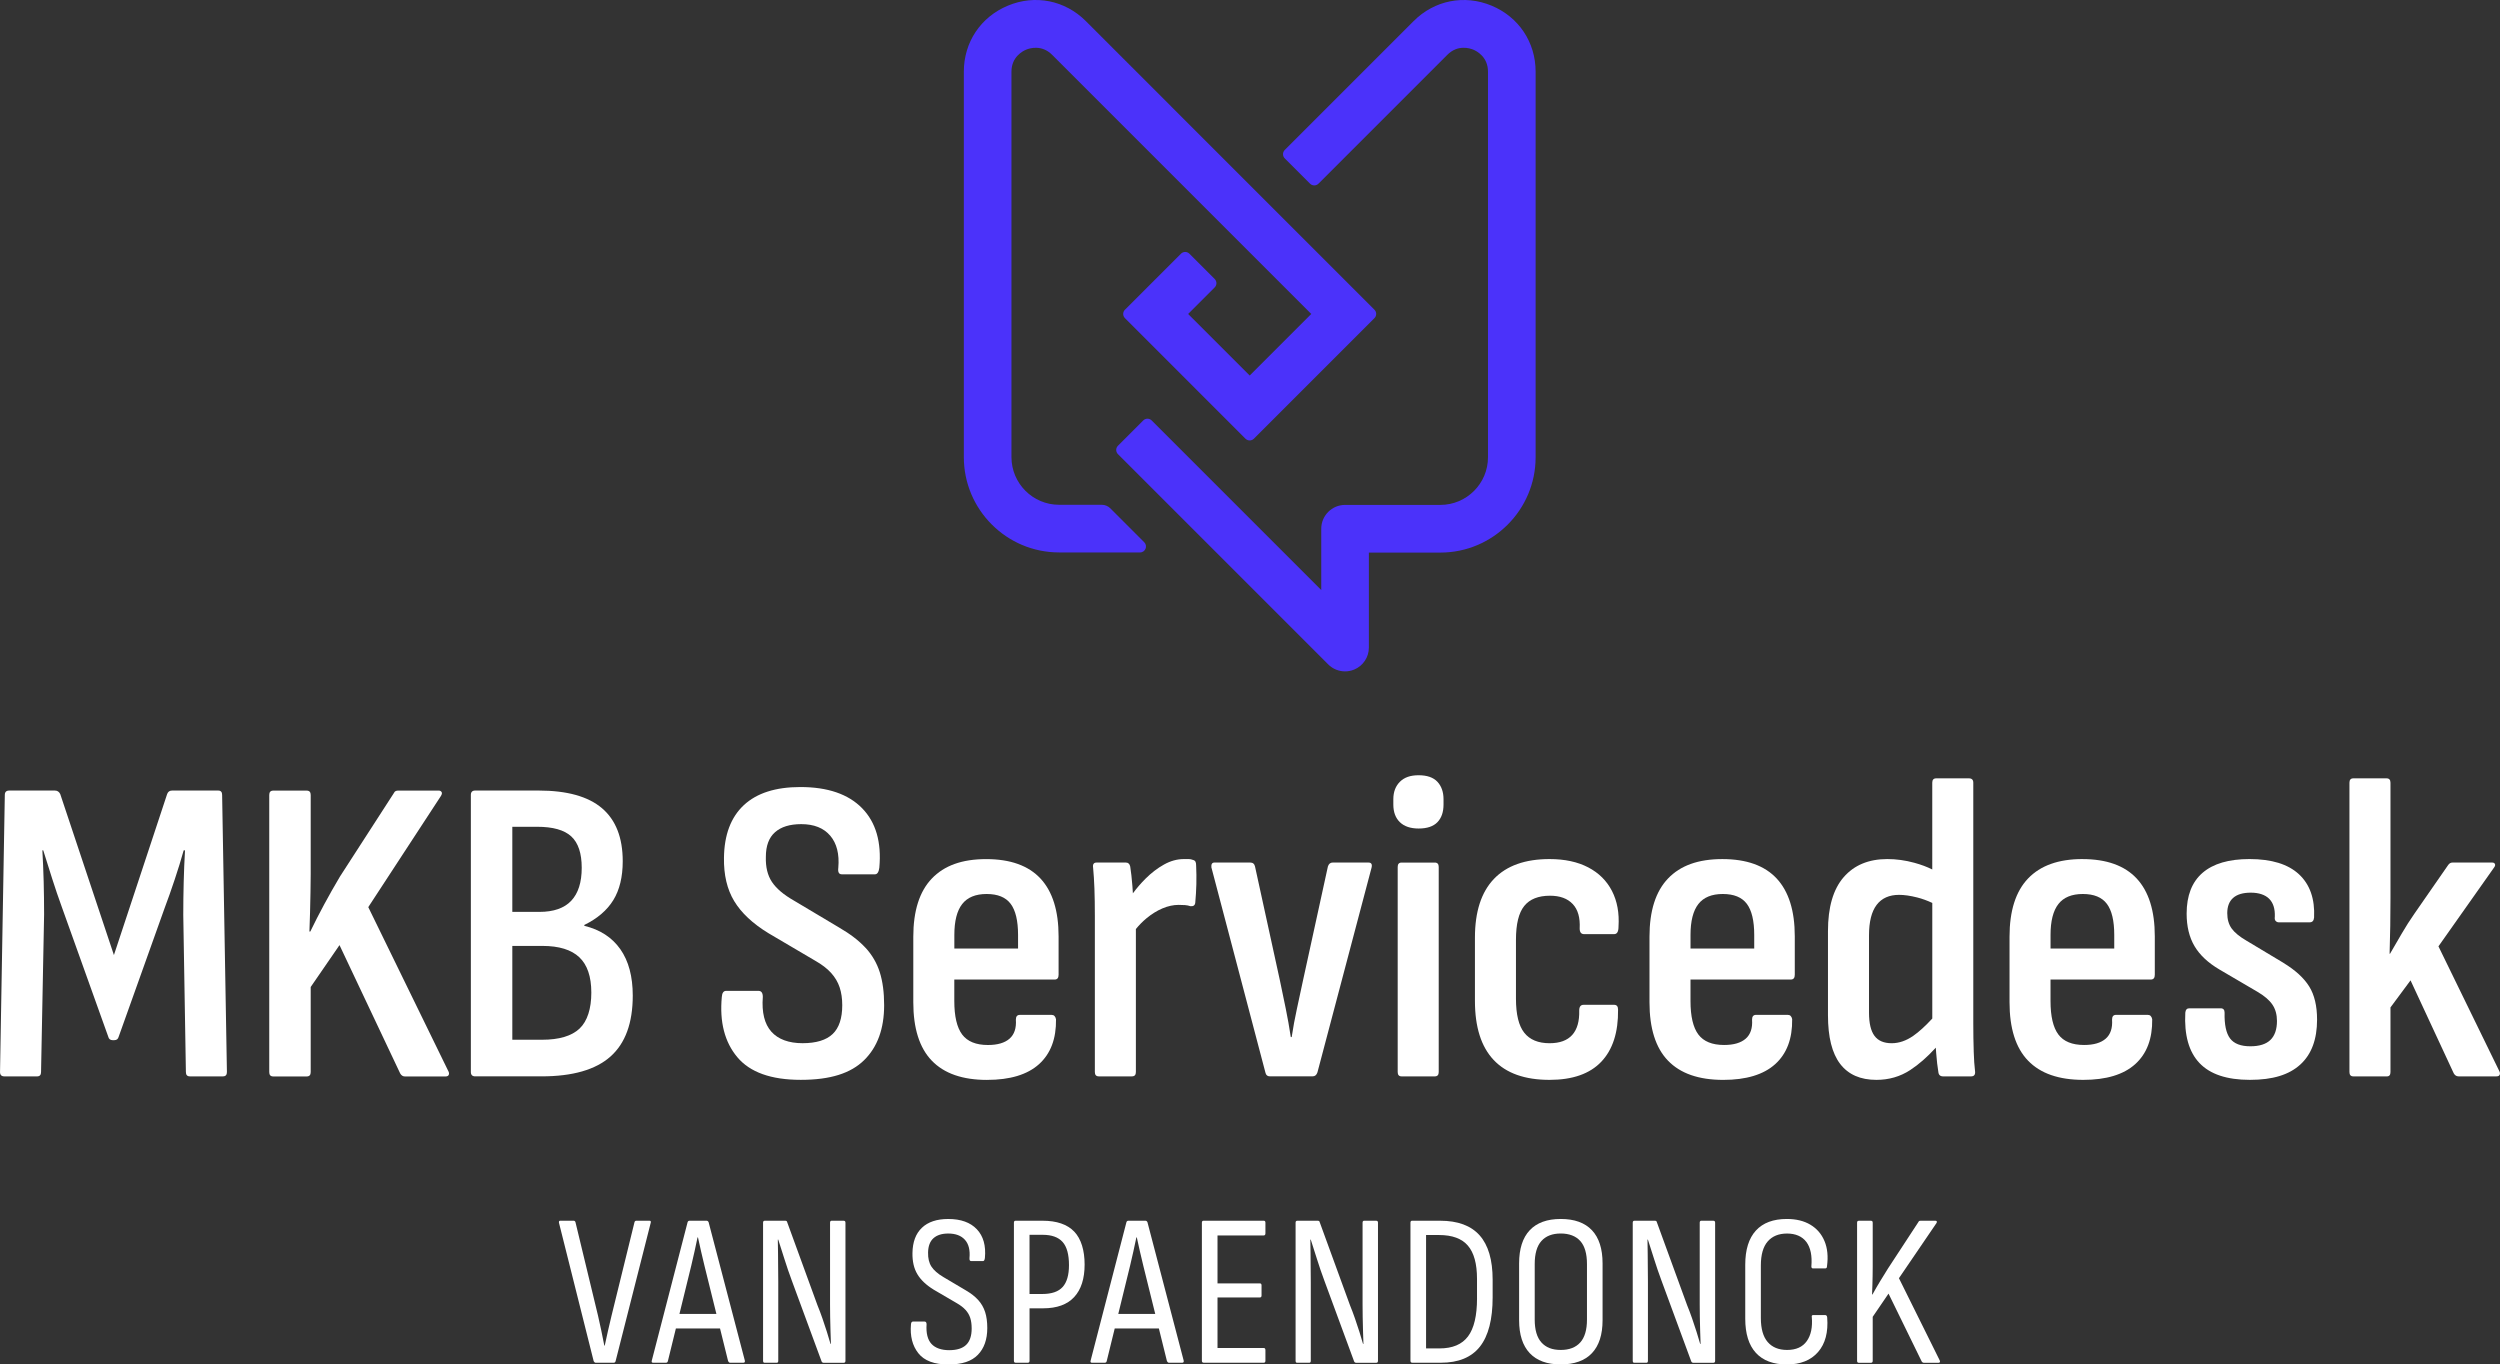
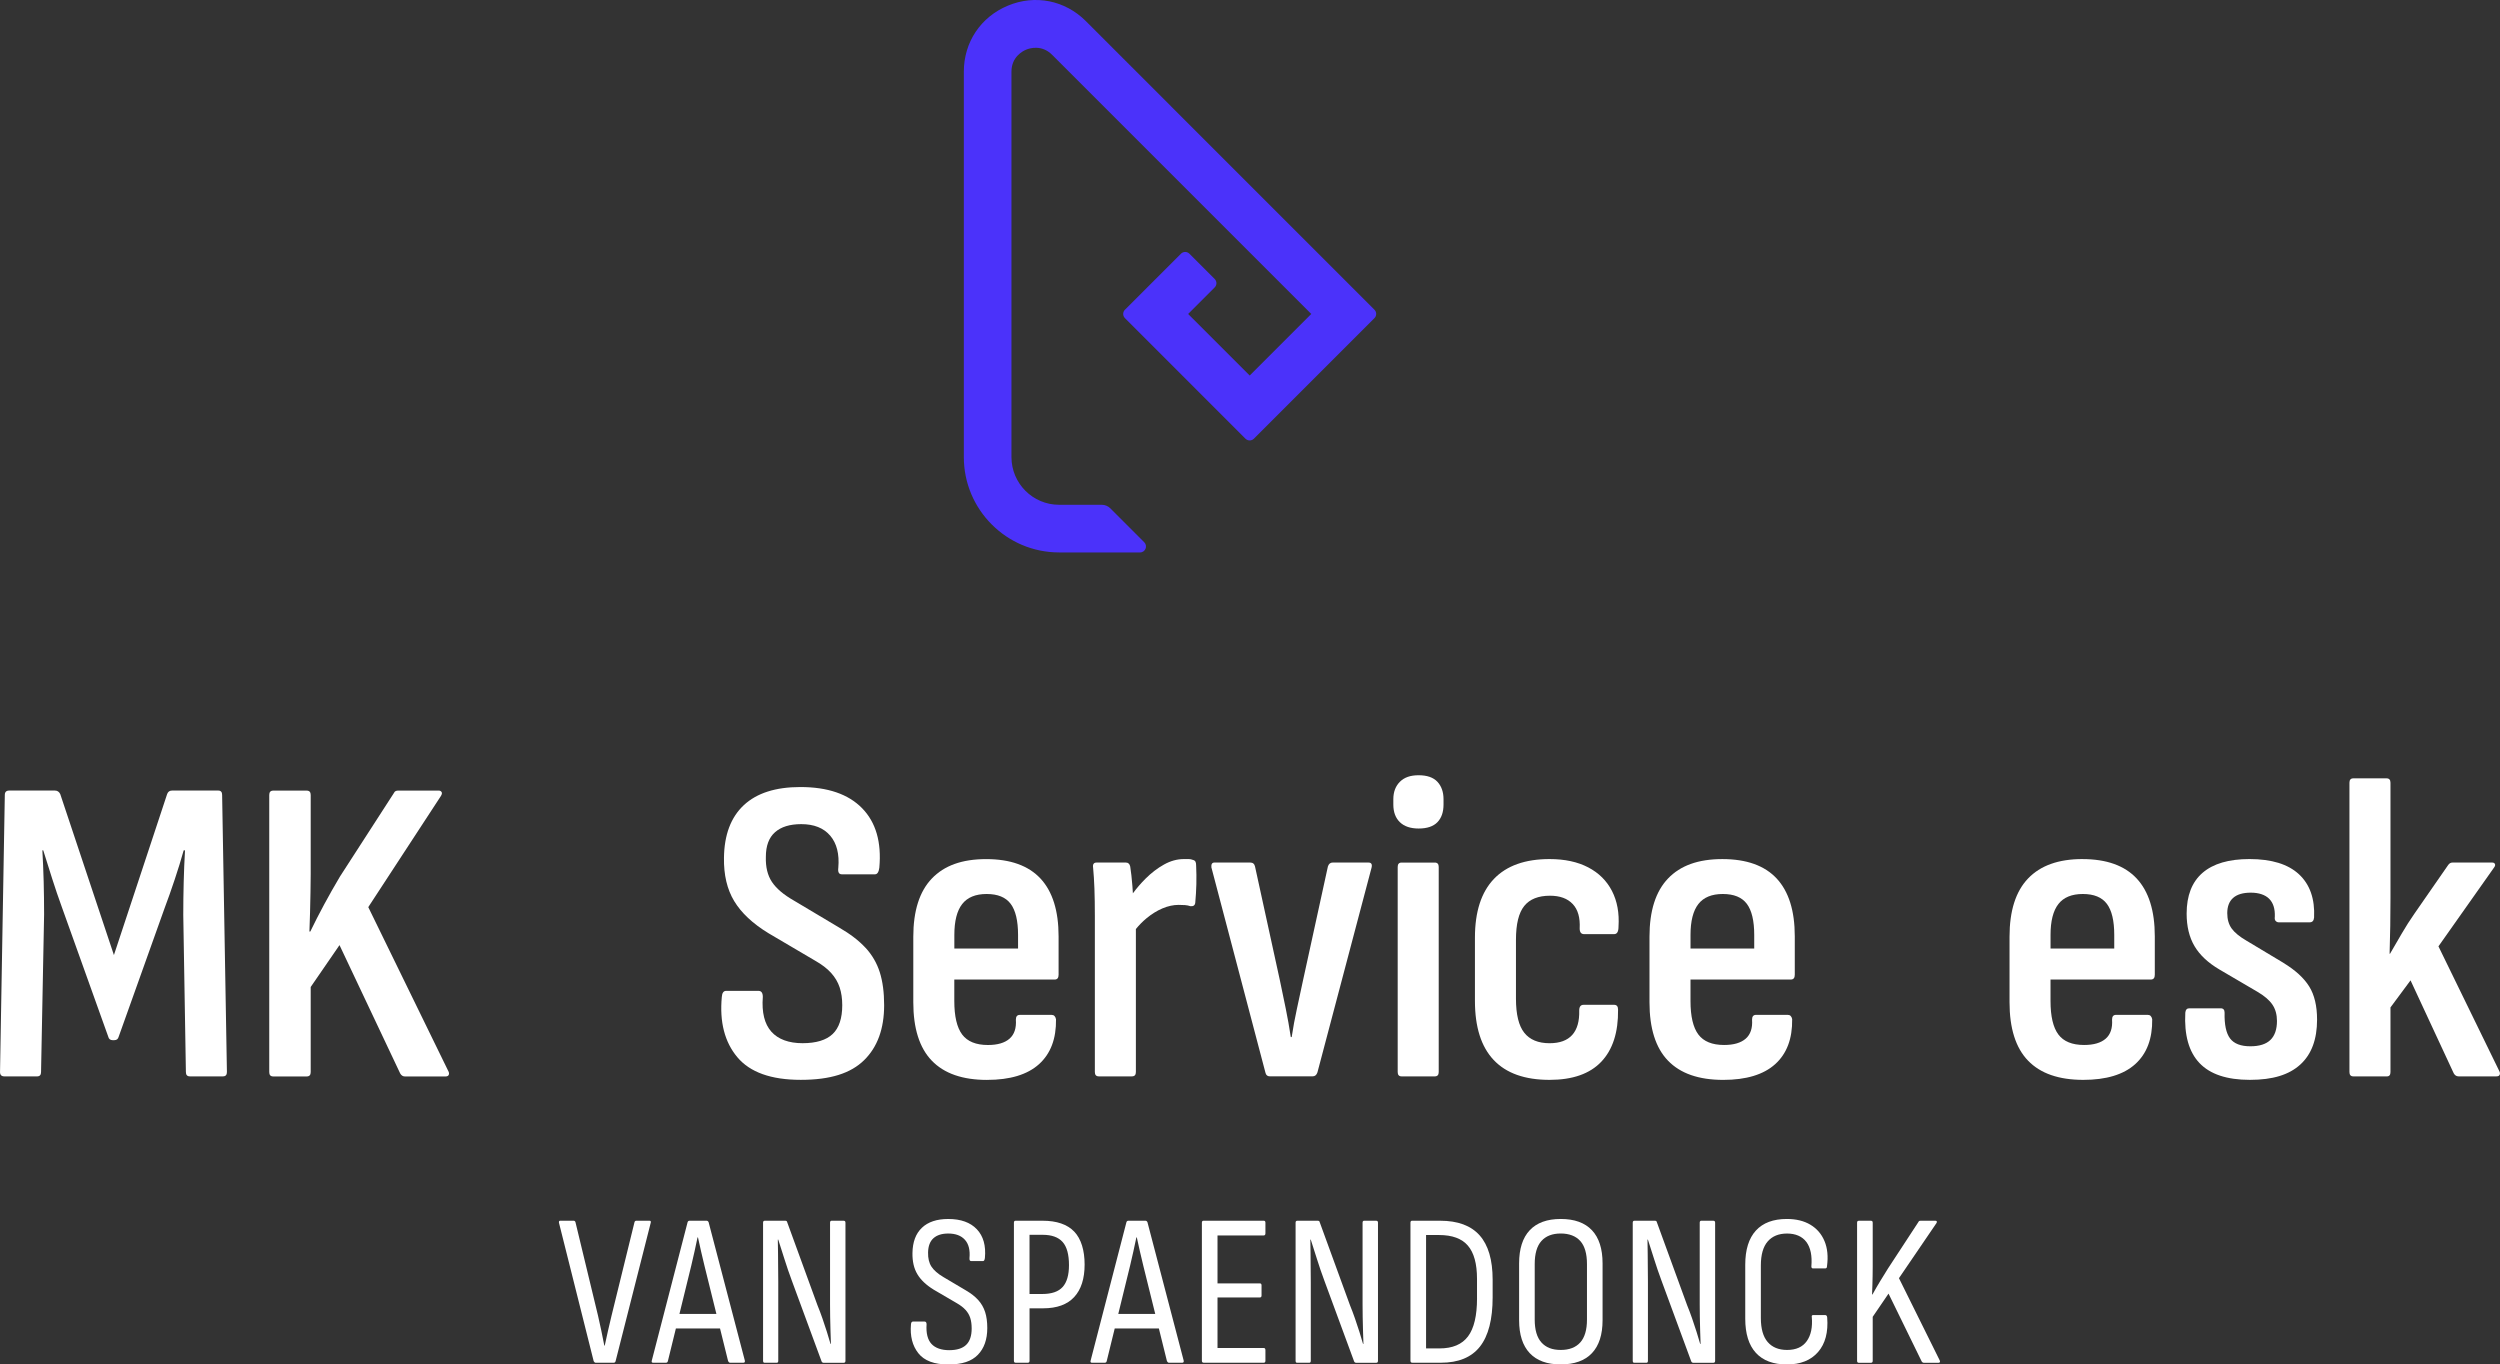
<svg xmlns="http://www.w3.org/2000/svg" id="Layer_2" data-name="Layer 2" viewBox="0 0 1049.25 572.66">
  <rect x="0" y="0" width="1049.25" height="572.66" fill="#333333" stroke="none" />
  <defs>
    <style> .cls-1 { fill: #4b32fa; } .cls-2 { fill: #fff; } </style>
  </defs>
  <g id="LOGO">
    <g>
      <g>
        <path class="cls-2" d="M91.57,331.8h-19.41c-.98,0-1.65.49-2.01,1.46l-22.34,67.58-22.53-67.58c-.49-.98-1.22-1.46-2.2-1.46H3.85c-1.22,0-1.83.61-1.83,1.83l-2.01,116.3c0,1.22.61,1.83,1.83,1.83h13.74c1.1,0,1.65-.61,1.65-1.83l1.28-66.12c0-4.64-.06-9.25-.18-13.83-.12-4.58-.31-8.94-.55-13.1h.37c1.22,3.91,2.47,7.88,3.75,11.91,1.28,4.03,2.66,8.06,4.12,12.09l19.41,54.21c.24.98.85,1.47,1.83,1.47h.73c.98,0,1.58-.49,1.83-1.47l19.23-53.85c1.47-3.91,2.9-7.97,4.3-12.18,1.4-4.21,2.66-8.27,3.75-12.18h.55c-.25,4.28-.43,8.7-.55,13.28-.12,4.58-.18,9.19-.18,13.83l1.1,65.93c0,1.22.55,1.83,1.65,1.83h13.92c1.1,0,1.65-.61,1.65-1.83l-2.01-116.3c0-1.22-.55-1.83-1.65-1.83Z" />
        <path class="cls-2" d="M154.58,380.7l30.4-46.52c.49-.73.61-1.31.37-1.74-.25-.43-.67-.64-1.28-.64h-16.85c-.98,0-1.59.31-1.83.92l-22.71,35.17c-2.32,3.91-4.52,7.78-6.59,11.63-2.08,3.85-4.03,7.66-5.86,11.45h-.37c.12-2.68.21-5.4.27-8.15.06-2.75.12-5.49.18-8.24.06-2.75.09-5.34.09-7.78v-33.15c0-1.22-.55-1.83-1.65-1.83h-14.1c-1.1,0-1.65.61-1.65,1.83v116.3c0,1.22.55,1.83,1.65,1.83h14.1c1.1,0,1.65-.61,1.65-1.83v-35.71l12.09-17.58,25.46,53.85c.49.86,1.16,1.28,2.01,1.28h17.03c.73,0,1.19-.24,1.37-.73.18-.49.09-1.04-.27-1.65l-33.52-68.68Z" />
-         <path class="cls-2" d="M265.57,417.88c0-8.06-1.74-14.56-5.22-19.51-3.48-4.94-8.52-8.21-15.11-9.8v-.37c5.49-2.68,9.55-6.16,12.18-10.44,2.62-4.27,3.94-9.71,3.94-16.3,0-9.89-2.9-17.31-8.7-22.25-5.8-4.94-14.68-7.42-26.65-7.42h-26.56c-1.22,0-1.83.61-1.83,1.83v116.3c0,1.22.61,1.83,1.83,1.83h27.84c13.06,0,22.71-2.78,28.94-8.33,6.23-5.55,9.34-14.07,9.34-25.55ZM215.02,347h10.44c6.59,0,11.36,1.34,14.29,4.03,2.93,2.69,4.4,7.08,4.4,13.19s-1.47,10.71-4.4,13.83c-2.93,3.11-7.39,4.67-13.37,4.67h-11.36v-35.71ZM243.22,431.71c-3.3,3.11-8.55,4.67-15.75,4.67h-12.45v-39.38h12.64c6.96,0,12.12,1.59,15.48,4.76,3.36,3.18,5.04,8.12,5.04,14.83s-1.65,12-4.95,15.11Z" />
        <path class="cls-2" d="M363.28,397.82c-2.75-2.99-6.44-5.83-11.08-8.52l-19.05-11.36c-4.28-2.44-7.33-5.04-9.16-7.78-1.83-2.75-2.69-6.25-2.56-10.53,0-4.64,1.28-8.09,3.85-10.35,2.56-2.26,6.23-3.39,10.99-3.39,5.37,0,9.43,1.62,12.18,4.85,2.75,3.24,3.88,7.72,3.39,13.46-.25,1.83.24,2.75,1.46,2.75h13.92c.98,0,1.59-.92,1.83-2.75.98-10.74-1.44-19.08-7.23-25-5.8-5.92-14.44-8.88-25.92-8.88-10.38,0-18.29,2.54-23.72,7.6-5.43,5.07-8.21,12.43-8.33,22.07-.12,7.21,1.31,13.28,4.3,18.22,2.99,4.95,7.78,9.43,14.38,13.46l19.6,11.54c2.81,1.59,5.04,3.3,6.69,5.13,1.65,1.83,2.84,3.85,3.57,6.04.73,2.2,1.1,4.7,1.1,7.51,0,5.49-1.34,9.52-4.03,12.09-2.69,2.56-6.9,3.85-12.64,3.85s-10.23-1.62-13.1-4.85c-2.87-3.23-4.06-8.09-3.57-14.56,0-1.71-.61-2.56-1.83-2.56h-13.55c-1.1,0-1.71.86-1.83,2.56-.98,10.5,1.19,18.93,6.5,25.27,5.31,6.35,14.19,9.52,26.65,9.52s20.94-2.75,26.56-8.24c5.61-5.5,8.42-13.19,8.42-23.08,0-5.37-.61-9.98-1.83-13.83-1.22-3.85-3.21-7.26-5.95-10.26Z" />
        <path class="cls-2" d="M414.28,453.23c9.64,0,16.91-2.2,21.79-6.59,4.88-4.4,7.26-10.68,7.14-18.86-.25-1.22-.86-1.83-1.83-1.83h-13.37c-1.1,0-1.65.67-1.65,2.01.24,3.54-.64,6.2-2.66,7.97-2.01,1.77-5.04,2.66-9.07,2.66-5.01,0-8.61-1.47-10.81-4.4-2.2-2.93-3.3-7.63-3.3-14.1v-8.97h42.12c1.1,0,1.65-.67,1.65-2.01v-16.12c0-10.74-2.54-18.83-7.6-24.27-5.07-5.43-12.67-8.15-22.8-8.15s-17.61,2.72-22.8,8.15c-5.19,5.43-7.78,13.58-7.78,24.45v27.47c0,10.99,2.59,19.17,7.78,24.54,5.19,5.38,12.91,8.06,23.17,8.06ZM400.54,392.42c0-5.86,1.1-10.19,3.3-13,2.2-2.81,5.61-4.21,10.26-4.21s8,1.37,10.07,4.12c2.07,2.75,3.11,7.11,3.11,13.09v5.68h-26.74v-5.68Z" />
        <path class="cls-2" d="M501.73,361.65c-.18-.37-.52-.61-1.01-.73-.61-.24-1.19-.37-1.74-.37h-2.11c-2.81,0-5.59.76-8.33,2.29-2.75,1.53-5.34,3.51-7.78,5.95-1.97,1.97-3.72,4.02-5.29,6.14-.05-.96-.12-1.95-.2-3.03-.25-3.17-.55-5.92-.92-8.24-.25-1.1-.86-1.65-1.83-1.65h-12.27c-1.22,0-1.71.73-1.47,2.2.24,2.56.43,5.47.55,8.7.12,3.24.18,7.11.18,11.63v65.38c0,1.22.55,1.83,1.65,1.83h13.92c1.1,0,1.65-.61,1.65-1.83v-60.01c1.37-1.67,2.84-3.16,4.4-4.46,2.2-1.83,4.46-3.23,6.78-4.21,2.32-.98,4.58-1.46,6.78-1.46.98,0,1.86.03,2.66.09.79.06,1.56.21,2.29.46,1.22.12,1.89-.37,2.01-1.46.24-2.56.39-5.16.46-7.78.06-2.62.03-5.22-.09-7.78,0-.73-.09-1.28-.27-1.65Z" />
        <path class="cls-2" d="M552.92,450.11l22.71-85.9c.37-1.46-.06-2.2-1.28-2.2h-15.02c-.98,0-1.65.55-2.01,1.65l-10.44,47.8c-.86,4.03-1.71,8-2.56,11.9-.86,3.91-1.59,7.88-2.2,11.91h-.37c-.61-4.03-1.31-8-2.11-11.91-.8-3.91-1.62-7.88-2.47-11.9l-10.44-47.8c-.25-1.1-.92-1.65-2.01-1.65h-15.02c-.98,0-1.4.67-1.28,2.01l22.71,86.26c.24.98.85,1.46,1.83,1.46h17.95c.98,0,1.65-.55,2.01-1.65Z" />
        <path class="cls-2" d="M603.83,449.93v-86.08c0-1.22-.55-1.83-1.65-1.83h-13.92c-1.1,0-1.65.61-1.65,1.83v86.08c0,1.22.55,1.83,1.65,1.83h13.92c1.1,0,1.65-.61,1.65-1.83Z" />
        <path class="cls-2" d="M595.41,347.73c3.54,0,6.16-.88,7.88-2.66,1.71-1.77,2.56-4.24,2.56-7.42v-2.2c0-3.05-.86-5.5-2.56-7.33-1.71-1.83-4.34-2.75-7.88-2.75s-6.04.92-7.88,2.75c-1.83,1.83-2.75,4.28-2.75,7.33v2.2c0,3.18.92,5.65,2.75,7.42,1.83,1.77,4.46,2.66,7.88,2.66Z" />
        <path class="cls-2" d="M666.56,364.03c-4.46-2.32-9.86-3.48-16.21-3.48-10.26,0-18.04,2.78-23.35,8.33-5.31,5.56-7.97,13.77-7.97,24.63v26.56c0,10.99,2.62,19.26,7.88,24.82,5.25,5.56,13.06,8.33,23.44,8.33,9.64,0,16.88-2.53,21.7-7.6,4.82-5.07,7.17-12.36,7.05-21.89,0-1.34-.55-2.01-1.65-2.01h-12.82c-1.22,0-1.83.79-1.83,2.38.12,4.52-.86,7.94-2.93,10.26-2.08,2.32-5.25,3.48-9.52,3.48-4.76,0-8.3-1.47-10.62-4.4-2.32-2.93-3.48-7.69-3.48-14.29v-24.73c0-6.59,1.16-11.32,3.48-14.19,2.32-2.87,5.92-4.3,10.81-4.3,4.15,0,7.33,1.16,9.52,3.48,2.2,2.32,3.17,5.74,2.93,10.26,0,1.59.61,2.38,1.83,2.38h12.64c1.22,0,1.83-1.04,1.83-3.11.37-5.74-.55-10.74-2.75-15.02-2.2-4.27-5.53-7.57-9.98-9.89Z" />
        <path class="cls-2" d="M752.19,427.77c-.25-1.22-.86-1.83-1.83-1.83h-13.37c-1.1,0-1.65.67-1.65,2.01.24,3.54-.64,6.2-2.66,7.97-2.01,1.77-5.04,2.66-9.07,2.66-5.01,0-8.61-1.47-10.81-4.4-2.2-2.93-3.3-7.63-3.3-14.1v-8.97h42.12c1.1,0,1.65-.67,1.65-2.01v-16.12c0-10.74-2.54-18.83-7.6-24.27-5.07-5.43-12.67-8.15-22.8-8.15s-17.61,2.72-22.8,8.15c-5.19,5.43-7.78,13.58-7.78,24.45v27.47c0,10.99,2.59,19.17,7.78,24.54,5.19,5.38,12.91,8.06,23.17,8.06,9.64,0,16.91-2.2,21.79-6.59,4.88-4.4,7.26-10.68,7.14-18.86ZM709.51,392.42c0-5.86,1.1-10.19,3.3-13,2.2-2.81,5.61-4.21,10.26-4.21s8,1.37,10.07,4.12c2.07,2.75,3.11,7.11,3.11,13.09v5.68h-26.74v-5.68Z" />
-         <path class="cls-2" d="M828.37,441.14c-.12-3.54-.18-7.39-.18-11.54v-101.1c0-1.22-.61-1.83-1.83-1.83h-13.74c-1.1,0-1.65.61-1.65,1.83v36.42c-2.16-1.09-4.66-2.03-7.51-2.81-3.79-1.04-7.57-1.56-11.36-1.56-7.81,0-13.92,2.54-18.31,7.6-4.4,5.07-6.59,12.61-6.59,22.62v35.35c0,9.16,1.71,15.96,5.13,20.42,3.42,4.46,8.48,6.68,15.2,6.68,5.25,0,9.98-1.37,14.19-4.12,3.56-2.32,7.14-5.46,10.74-9.39.04.69.1,1.4.15,2.16.24,3.18.55,5.86.92,8.06.12,1.22.79,1.83,2.01,1.83h11.72c1.34,0,1.89-.79,1.65-2.38-.25-1.95-.43-4.7-.55-8.24ZM803.01,434.73c-2.99,2.08-6.02,3.11-9.07,3.11-3.3,0-5.71-1.04-7.23-3.11-1.53-2.07-2.29-5.31-2.29-9.71v-32.42c0-5.74,1.07-10.01,3.21-12.82,2.13-2.81,5.28-4.21,9.43-4.21,2.2,0,4.73.37,7.6,1.1,2.09.53,4.2,1.3,6.32,2.29v48.52c-2.91,3.16-5.57,5.58-7.97,7.25Z" />
        <path class="cls-2" d="M873.98,360.55c-10.01,0-17.61,2.72-22.8,8.15-5.19,5.43-7.78,13.58-7.78,24.45v27.47c0,10.99,2.59,19.17,7.78,24.54,5.19,5.38,12.91,8.06,23.17,8.06,9.64,0,16.91-2.2,21.79-6.59,4.88-4.4,7.26-10.68,7.14-18.86-.25-1.22-.86-1.83-1.83-1.83h-13.37c-1.1,0-1.65.67-1.65,2.01.24,3.54-.64,6.2-2.66,7.97-2.01,1.77-5.04,2.66-9.07,2.66-5.01,0-8.61-1.47-10.8-4.4-2.2-2.93-3.3-7.63-3.3-14.1v-8.97h42.12c1.1,0,1.65-.67,1.65-2.01v-16.12c0-10.74-2.54-18.83-7.6-24.27-5.07-5.43-12.67-8.15-22.8-8.15ZM887.35,398.1h-26.74v-5.68c0-5.86,1.1-10.19,3.3-13,2.2-2.81,5.61-4.21,10.26-4.21s8,1.37,10.07,4.12c2.08,2.75,3.11,7.11,3.11,13.09v5.68Z" />
        <path class="cls-2" d="M958.41,404.14l-15.57-9.34c-2.93-1.71-5.01-3.42-6.23-5.13-1.22-1.71-1.83-3.85-1.83-6.41,0-2.81.82-4.95,2.47-6.41,1.65-1.47,4.12-2.2,7.42-2.2s5.98.86,7.69,2.56c1.71,1.71,2.5,4.21,2.38,7.51-.12.86,0,1.47.37,1.83.37.37.79.55,1.28.55h13c1.1,0,1.71-.67,1.83-2.01.37-7.81-1.74-13.86-6.32-18.13-4.58-4.27-11.51-6.41-20.79-6.41-8.67,0-15.23,1.92-19.69,5.77-4.46,3.85-6.69,9.56-6.69,17.12,0,5.38,1.1,9.92,3.3,13.65,2.2,3.73,5.68,6.99,10.44,9.8l15.93,9.34c2.93,1.71,5.04,3.51,6.32,5.4,1.28,1.89,1.92,4.18,1.92,6.87,0,3.54-.92,6.2-2.75,7.97-1.83,1.77-4.64,2.66-8.42,2.66-4.03,0-6.87-1.1-8.52-3.3-1.65-2.2-2.41-5.8-2.29-10.81,0-1.22-.55-1.83-1.65-1.83h-13.19c-.98,0-1.53.61-1.65,1.83-.49,9.4,1.49,16.46,5.95,21.15,4.46,4.7,11.51,7.05,21.15,7.05s16.45-2.13,21.15-6.41c4.7-4.27,7.05-10.56,7.05-18.86,0-5.74-1.1-10.38-3.3-13.92-2.2-3.54-5.8-6.84-10.8-9.89Z" />
        <path class="cls-2" d="M1048.88,449.38l-25.46-52.2,23.26-32.97c.49-.61.64-1.13.46-1.56-.18-.43-.58-.64-1.19-.64h-16.67c-.73,0-1.34.37-1.83,1.1l-14.1,20.33c-1.95,2.81-3.73,5.59-5.31,8.33-1.59,2.75-3.24,5.59-4.95,8.52h-.18c.12-3.91.21-7.78.28-11.63.06-3.85.09-7.72.09-11.63v-48.53c0-1.22-.55-1.83-1.65-1.83h-13.92c-1.1,0-1.65.61-1.65,1.83v121.43c0,1.22.55,1.83,1.65,1.83h14.1c.98,0,1.47-.61,1.47-1.83v-27.11l8.42-11.36,18.13,39.01c.49.86,1.16,1.28,2.01,1.28h15.93c.73,0,1.19-.24,1.37-.73.18-.49.09-1.04-.28-1.65Z" />
        <path class="cls-2" d="M272.57,512.33h-5.46c-.43,0-.7.21-.82.64l-9.65,39.31c-.49,2.06-.97,4.14-1.46,6.23-.49,2.09-.94,4.17-1.37,6.23h-.18c-.43-2.12-.85-4.23-1.27-6.32-.43-2.09-.88-4.17-1.37-6.23l-9.46-39.22c-.12-.42-.4-.64-.82-.64h-5.55c-.49,0-.67.3-.55.91l14.56,58.06c.24.42.51.64.82.64h7.55c.42,0,.7-.21.82-.64l14.74-58.06c.18-.61,0-.91-.55-.91Z" />
        <path class="cls-2" d="M297.41,512.97c-.18-.42-.49-.64-.91-.64h-7.01c-.49,0-.79.21-.91.64l-15.02,58.06c-.18.61,0,.91.55.91h5.37c.42,0,.7-.21.82-.64l3.37-13.74h18.53l3.4,13.74c.24.42.51.64.82.64h5.55c.55,0,.76-.3.64-.91l-15.2-58.06ZM285.16,551.46l4.97-20.29c.48-2,.94-3.97,1.36-5.92.42-1.94.85-3.91,1.27-5.92h.18c.42,2,.86,3.99,1.32,5.96.46,1.97.92,3.96,1.41,5.96l5,20.2h-15.53Z" />
        <path class="cls-2" d="M354.1,512.33h-5c-.49,0-.73.27-.73.82v34.31c0,1.58.01,3.35.05,5.32.03,1.97.08,3.93.14,5.87.06,1.94.12,3.73.18,5.37h-.18c-.42-1.52-.93-3.18-1.5-5-.58-1.82-1.2-3.7-1.87-5.64-.67-1.94-1.37-3.79-2.09-5.55l-12.74-34.94c-.06-.36-.33-.55-.82-.55h-8.55c-.49,0-.73.27-.73.82v57.97c0,.55.21.82.64.82h5.1c.42,0,.64-.27.64-.82v-33.03c0-1.88-.02-3.84-.05-5.87-.03-2.03-.05-4.08-.05-6.14s-.03-4-.09-5.82h.18c.85,2.61,1.73,5.37,2.64,8.28.91,2.91,1.94,5.92,3.09,9.01l12.47,33.85c.18.36.46.55.82.55h8.46c.48,0,.73-.27.73-.82v-57.97c0-.55-.24-.82-.73-.82Z" />
        <path class="cls-2" d="M410.57,545.64c-1.31-1.46-3.05-2.82-5.23-4.09l-9.37-5.55c-2.37-1.39-4.05-2.87-5.05-4.41s-1.47-3.53-1.41-5.96c.06-2.67.82-4.66,2.27-5.96,1.46-1.3,3.52-1.96,6.19-1.96,3.09,0,5.43.88,7.01,2.64,1.58,1.76,2.21,4.31,1.91,7.64-.06.85.15,1.27.64,1.27h5.1c.36,0,.61-.42.73-1.27.48-5.16-.64-9.17-3.37-12.06-2.73-2.88-6.73-4.32-12.01-4.32-4.79,0-8.48,1.23-11.06,3.69-2.58,2.46-3.9,5.99-3.96,10.6-.06,3.52.62,6.48,2.05,8.87,1.42,2.4,3.72,4.57,6.87,6.51l9.65,5.64c1.58.91,2.82,1.87,3.73,2.87.91,1,1.56,2.12,1.96,3.37.39,1.24.59,2.71.59,4.41,0,3.09-.77,5.38-2.32,6.87-1.55,1.49-3.93,2.23-7.14,2.23s-5.81-.88-7.42-2.64c-1.61-1.76-2.29-4.49-2.05-8.19,0-.79-.27-1.18-.82-1.18h-4.91c-.49,0-.76.4-.82,1.18-.43,4.91.61,8.95,3.09,12.1,2.49,3.16,6.67,4.73,12.56,4.73s9.78-1.35,12.42-4.05c2.64-2.7,3.96-6.45,3.96-11.24,0-2.61-.3-4.85-.91-6.73-.61-1.88-1.56-3.55-2.87-5Z" />
        <path class="cls-2" d="M437.55,512.33h-11.28c-.49,0-.73.27-.73.82v57.97c0,.55.24.82.73.82h5.1c.48,0,.73-.27.73-.82v-22.02h5.73c5.76,0,10.1-1.58,13.01-4.73,2.91-3.15,4.37-7.7,4.37-13.65s-1.46-10.8-4.37-13.83c-2.91-3.03-7.34-4.55-13.29-4.55ZM446.01,540.13c-1.76,1.97-4.61,2.96-8.55,2.96h-5.37v-24.84h5.55c3.76,0,6.54,1,8.33,3,1.79,2,2.68,5.25,2.68,9.74,0,4.13-.88,7.17-2.64,9.15Z" />
        <path class="cls-2" d="M481.59,512.97c-.18-.42-.49-.64-.91-.64h-7.01c-.49,0-.79.21-.91.64l-15.02,58.06c-.18.61,0,.91.55.91h5.37c.42,0,.7-.21.82-.64l3.37-13.74h18.53l3.4,13.74c.24.42.51.64.82.64h5.55c.55,0,.76-.3.64-.91l-15.2-58.06ZM469.34,551.46l4.97-20.29c.48-2,.94-3.97,1.36-5.92.42-1.94.85-3.91,1.27-5.92h.18c.42,2,.86,3.99,1.32,5.96.46,1.97.92,3.96,1.41,5.96l5,20.2h-15.53Z" />
        <path class="cls-2" d="M530.37,512.33h-25.21c-.49,0-.73.27-.73.82v57.97c0,.55.27.82.82.82h25.12c.48,0,.73-.27.73-.82v-4.46c0-.61-.24-.91-.73-.91h-19.38v-21.2h17.75c.48,0,.73-.27.73-.82v-4.28c0-.55-.24-.82-.73-.82h-17.75v-20.11h19.38c.48,0,.73-.3.73-.91v-4.46c0-.55-.24-.82-.73-.82Z" />
        <path class="cls-2" d="M577.6,512.33h-5c-.49,0-.73.27-.73.82v34.31c0,1.58.01,3.35.05,5.32.03,1.97.08,3.93.14,5.87.06,1.94.12,3.73.18,5.37h-.18c-.42-1.52-.93-3.18-1.5-5-.58-1.82-1.2-3.7-1.87-5.64-.67-1.94-1.37-3.79-2.09-5.55l-12.74-34.94c-.06-.36-.33-.55-.82-.55h-8.55c-.49,0-.73.27-.73.82v57.97c0,.55.21.82.64.82h5.1c.42,0,.64-.27.64-.82v-33.03c0-1.88-.02-3.84-.05-5.87-.03-2.03-.05-4.08-.05-6.14s-.03-4-.09-5.82h.18c.85,2.61,1.73,5.37,2.64,8.28.91,2.91,1.94,5.92,3.09,9.01l12.47,33.85c.18.36.46.55.82.55h8.46c.48,0,.73-.27.73-.82v-57.97c0-.55-.24-.82-.73-.82Z" />
        <path class="cls-2" d="M604.44,512.33h-11.74c-.49,0-.73.27-.73.82v57.97c0,.55.27.82.82.82h11.92c7.4,0,12.88-2.26,16.43-6.78,3.55-4.52,5.32-11.42,5.32-20.7v-7.37c0-8.31-1.82-14.51-5.46-18.61-3.64-4.09-9.16-6.14-16.56-6.14ZM619.91,544.91c0,7.28-1.26,12.6-3.78,15.97-2.52,3.37-6.51,5.05-11.97,5.05h-5.64v-47.59h5.46c5.52,0,9.56,1.49,12.1,4.46,2.55,2.97,3.82,7.61,3.82,13.92v8.19Z" />
        <path class="cls-2" d="M655.04,511.6c-5.7,0-10.04,1.58-13.01,4.73-2.97,3.15-4.46,7.8-4.46,13.92v23.84c0,6.07,1.49,10.68,4.46,13.83,2.97,3.16,7.31,4.73,13.01,4.73s10.13-1.58,13.1-4.73c2.97-3.15,4.46-7.76,4.46-13.83v-23.84c0-6.13-1.49-10.77-4.46-13.92-2.97-3.15-7.34-4.73-13.1-4.73ZM666.05,553.83c0,4.31-.94,7.51-2.82,9.6-1.88,2.09-4.61,3.14-8.19,3.14s-6.22-1.05-8.1-3.14c-1.88-2.09-2.82-5.29-2.82-9.6v-23.3c0-4.37.94-7.6,2.82-9.69,1.88-2.09,4.58-3.14,8.1-3.14s6.31,1.05,8.19,3.14c1.88,2.09,2.82,5.32,2.82,9.69v23.3Z" />
        <path class="cls-2" d="M719.1,512.33h-5c-.49,0-.73.27-.73.82v34.31c0,1.58.01,3.35.05,5.32.03,1.97.08,3.93.14,5.87.06,1.94.12,3.73.18,5.37h-.18c-.42-1.52-.93-3.18-1.5-5-.58-1.82-1.2-3.7-1.87-5.64-.67-1.94-1.37-3.79-2.09-5.55l-12.74-34.94c-.06-.36-.33-.55-.82-.55h-8.55c-.49,0-.73.27-.73.82v57.97c0,.55.21.82.64.82h5.1c.42,0,.64-.27.64-.82v-33.03c0-1.88-.02-3.84-.05-5.87-.03-2.03-.05-4.08-.05-6.14s-.03-4-.09-5.82h.18c.85,2.61,1.73,5.37,2.64,8.28.91,2.91,1.94,5.92,3.09,9.01l12.47,33.85c.18.36.46.55.82.55h8.46c.48,0,.73-.27.73-.82v-57.97c0-.55-.24-.82-.73-.82Z" />
        <path class="cls-2" d="M760.96,532.35h5.1c.48,0,.73-.3.73-.91.55-4.06.2-7.58-1.05-10.56-1.24-2.97-3.22-5.26-5.92-6.87-2.7-1.61-5.99-2.41-9.87-2.41-5.7,0-10.04,1.62-13.01,4.87-2.97,3.25-4.46,8.02-4.46,14.33v22.66c0,6.31,1.49,11.09,4.46,14.33,2.97,3.25,7.31,4.87,13.01,4.87s10.07-1.74,13.1-5.23c3.03-3.49,4.31-8.33,3.82-14.51-.06-.67-.36-1-.91-1h-4.91c-.55,0-.76.27-.64.82.36,4.25-.33,7.61-2.09,10.1-1.76,2.49-4.52,3.73-8.28,3.73-3.52,0-6.23-1.11-8.14-3.32-1.91-2.21-2.87-5.57-2.87-10.06v-22.11c0-4.49.96-7.84,2.87-10.05,1.91-2.21,4.63-3.32,8.14-3.32s6.34,1.18,8.1,3.55c1.76,2.37,2.46,5.79,2.09,10.28,0,.55.24.82.73.82Z" />
-         <path class="cls-2" d="M796.99,536.45l15.74-23.11c.18-.3.23-.55.14-.73-.09-.18-.29-.27-.59-.27h-6.19c-.49,0-.76.12-.82.36l-12.92,19.75c-1.09,1.76-2.18,3.54-3.28,5.32-1.09,1.79-2.15,3.63-3.18,5.51h-.18c.06-1.33.11-2.64.14-3.91.03-1.27.06-2.55.09-3.82.03-1.27.04-2.55.04-3.82v-18.56c0-.55-.24-.82-.73-.82h-5.1c-.49,0-.73.27-.73.82v57.97c0,.55.24.82.73.82h5.1c.49,0,.73-.27.73-.82v-18.47l6.64-9.74,13.92,28.48c.24.36.55.55.91.55h6.19c.3,0,.49-.11.55-.32.06-.21.03-.44-.09-.68l-17.11-34.49Z" />
+         <path class="cls-2" d="M796.99,536.45l15.74-23.11c.18-.3.23-.55.14-.73-.09-.18-.29-.27-.59-.27h-6.19c-.49,0-.76.12-.82.36l-12.92,19.75c-1.09,1.76-2.18,3.54-3.28,5.32-1.09,1.79-2.15,3.63-3.18,5.51h-.18c.06-1.33.11-2.64.14-3.91.03-1.27.06-2.55.09-3.82.03-1.27.04-2.55.04-3.82v-18.56c0-.55-.24-.82-.73-.82h-5.1c-.49,0-.73.27-.73.82v57.97c0,.55.24.82.73.82h5.1c.49,0,.73-.27.73-.82v-18.47l6.64-9.74,13.92,28.48c.24.36.55.55.91.55h6.19c.3,0,.49-.11.55-.32.06-.21.03-.44-.09-.68Z" />
      </g>
      <g>
-         <path class="cls-1" d="M625.98,2.36c-11.42-4.73-23.95-2.24-32.69,6.5l-54.07,54.07c-.98.98-.98,2.56,0,3.54l10.61,10.61c.98.98,2.56.98,3.54,0l54.07-54.07c4.38-4.39,9.45-2.77,10.9-2.17,1.45.6,6.17,3.04,6.17,9.24v161.83c0,11.03-8.97,20-20,20h-39.98c-5.52,0-10,4.48-10,10v25.72l-71.17-71.17c-.98-.98-2.56-.98-3.54,0l-10.61,10.61c-.98.98-.98,2.56,0,3.54l88.24,88.24c1.91,1.91,4.47,2.93,7.07,2.93,1.29,0,2.59-.25,3.83-.76,3.74-1.55,6.17-5.19,6.17-9.24v-39.86h29.98c22.06,0,40-17.94,40-40V30.08c0-12.36-7.1-22.98-18.52-27.72Z" />
        <path class="cls-1" d="M465.97,213.32c-.94-.94-2.21-1.46-3.54-1.46h-17.92c-11.03,0-20-8.97-20-20V30.08c0-6.2,4.73-8.64,6.17-9.24,1.45-.6,6.51-2.22,10.9,2.17l108.76,108.76-25.84,25.84-25.84-25.84,11.14-11.14c.98-.98.98-2.56,0-3.54l-10.61-10.61c-.98-.98-2.56-.98-3.54,0l-23.51,23.51c-.98.98-.98,2.56,0,3.54l50.58,50.59c.98.98,2.56.98,3.54,0l50.59-50.59c.98-.98.98-2.56,0-3.54L455.73,8.86c-8.74-8.74-21.27-11.24-32.69-6.5-11.42,4.73-18.52,15.35-18.52,27.72v161.78c0,22.06,17.94,40,40,40h33.95c2.23,0,3.34-2.69,1.77-4.27l-14.27-14.27Z" />
      </g>
    </g>
  </g>
</svg>